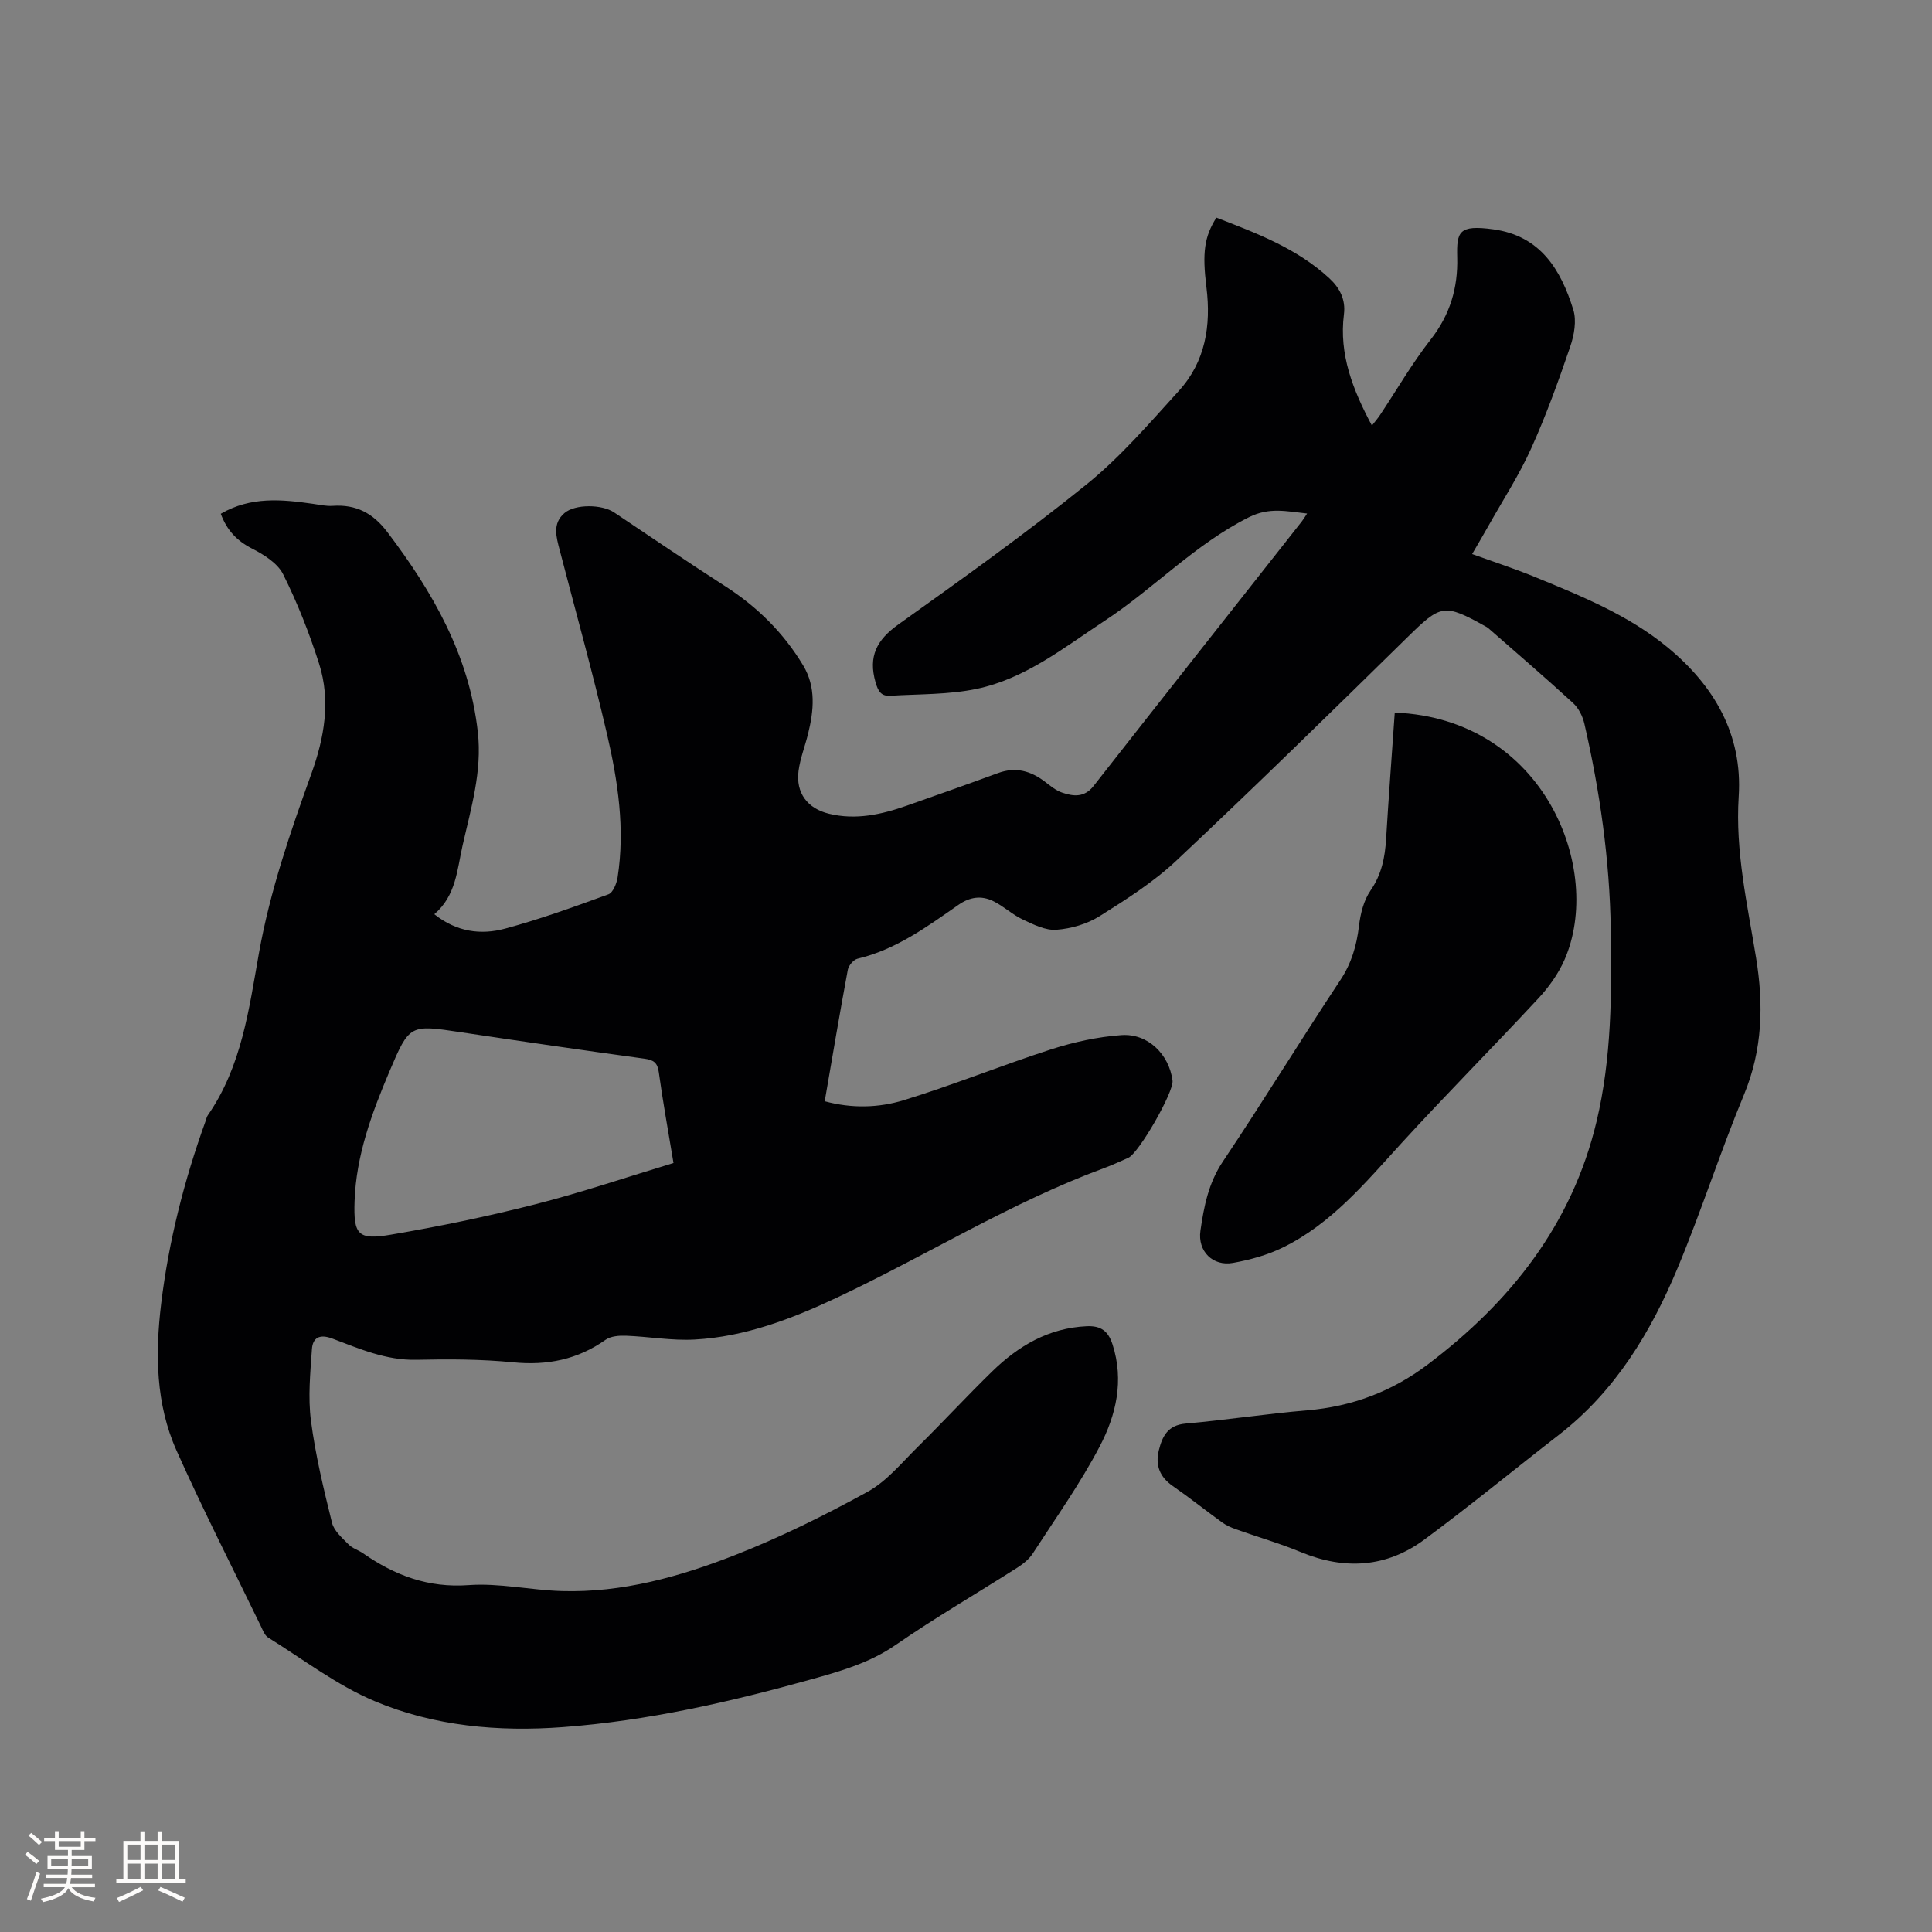
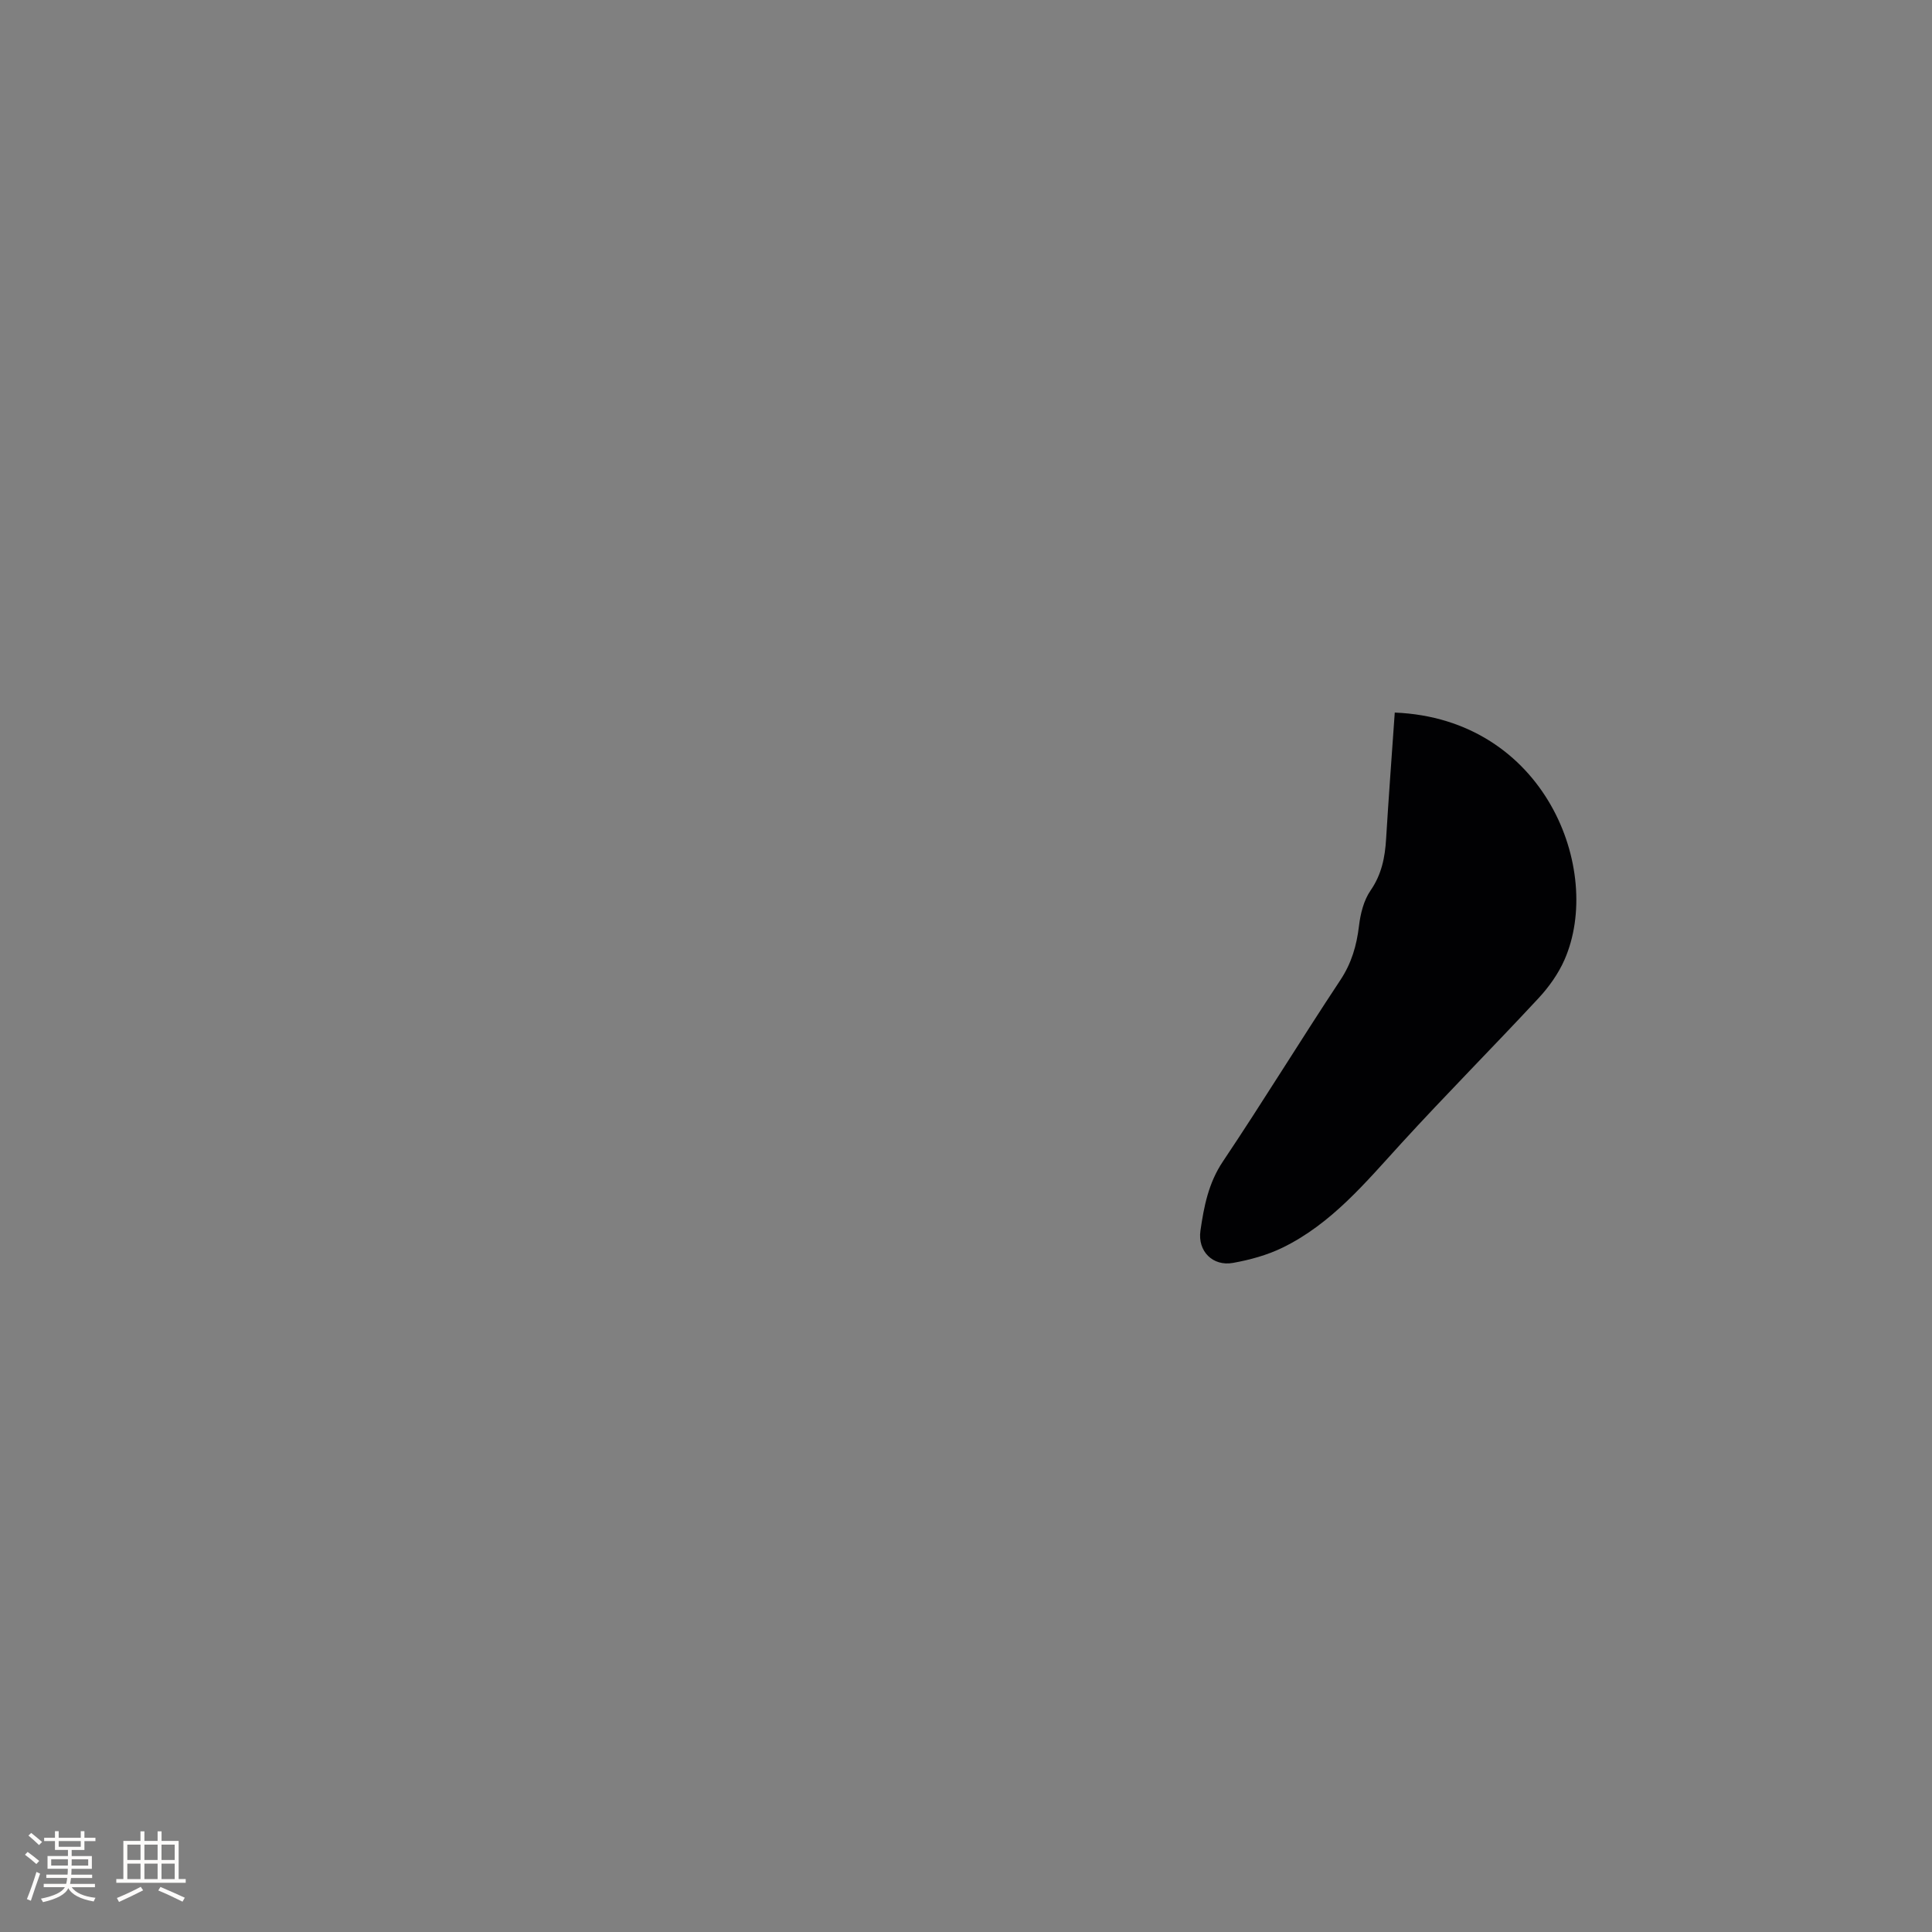
<svg xmlns="http://www.w3.org/2000/svg" enable-background="new 0 0 400 400" viewBox="0 0 400 400">
  <rect x="0" y="0" width="400" height="400" fill="#808080" stroke="none" />
-   <path d="m45.71 106.37c6.21-3.61 12.62-2.99 19.08-2.06 1.36.2 2.75.51 4.1.42 4.83-.33 8.33 1.5 11.3 5.42 9.41 12.41 16.97 25.55 18.74 41.42.91 8.13-1.41 15.76-3.16 23.49-1.13 4.99-1.34 10.38-5.85 14.22 4.64 3.7 9.68 4.33 14.66 2.98 7.24-1.95 14.33-4.52 21.39-7.1.95-.35 1.7-2.24 1.9-3.52 1.56-10.03.06-19.92-2.19-29.63-2.97-12.78-6.5-25.42-9.8-38.12-.7-2.7-1.57-5.48.99-7.67 2.2-1.89 7.76-1.82 10.26-.14 7.65 5.12 15.27 10.31 23.02 15.29 6.64 4.27 12.08 9.65 16.13 16.39 2.7 4.49 2.21 9.35 1.02 14.18-.63 2.56-1.63 5.07-1.97 7.66-.59 4.58 1.84 7.78 6.28 8.87 5.6 1.37 10.94.16 16.2-1.69 6.29-2.21 12.58-4.43 18.84-6.73 3.68-1.35 6.83-.42 9.79 1.87 1.08.83 2.2 1.76 3.46 2.18 2.35.8 4.61 1.06 6.52-1.38 14.32-18.28 28.72-36.49 43.08-54.73.32-.4.58-.85 1.12-1.67-4.27-.46-7.82-1.35-12.03.76-11.16 5.59-19.65 14.72-29.9 21.46-8.41 5.53-16.41 11.98-26.47 14.08-5.82 1.22-11.93 1.06-17.92 1.43-1.84.11-2.49-.9-3.03-2.79-1.53-5.35.22-8.75 4.68-11.94 13.19-9.42 26.41-18.85 39.01-29.03 7.02-5.67 13.02-12.67 19.13-19.39 5.49-6.04 6.67-13.5 5.69-21.42-.89-7.19-.44-10.46 2.06-14.42 8.31 3.22 16.71 6.35 23.45 12.62 2.1 1.95 3.34 4.37 2.96 7.38-1.05 8.3 1.83 15.62 5.79 23.05.66-.86 1.24-1.51 1.71-2.23 3.46-5.2 6.61-10.66 10.45-15.57 4-5.12 5.67-10.67 5.5-17.04-.13-5.27.28-6.78 7.47-5.79 9.77 1.34 13.98 8.35 16.56 16.63.72 2.29.18 5.3-.64 7.68-2.43 7.11-4.98 14.2-8.07 21.04-2.47 5.48-5.78 10.58-8.74 15.84-1.09 1.94-2.22 3.85-3.49 6.04 4.46 1.62 8.84 3.03 13.08 4.78 9.61 3.94 19.31 7.87 27.39 14.54 9.6 7.92 15.55 17.99 14.72 30.87-.73 11.38 1.79 22.31 3.59 33.37 1.58 9.64 1.37 19.06-2.5 28.38-4.91 11.82-8.81 24.07-13.74 35.88-5.55 13.31-12.91 25.5-24.59 34.55-9.29 7.2-18.37 14.67-27.82 21.66-7.87 5.82-16.54 6.35-25.6 2.6-4.39-1.82-8.99-3.14-13.48-4.74-.98-.35-1.97-.79-2.81-1.4-3.43-2.48-6.74-5.13-10.21-7.53-2.72-1.88-3.66-4.32-2.89-7.42.72-2.88 1.84-5.18 5.51-5.51 8.42-.74 16.8-2.04 25.23-2.75 9.25-.78 17.52-3.9 24.87-9.44 17.17-12.95 29.94-29.05 35.01-50.36 3.12-13.1 3.16-26.49 2.94-39.86-.23-14.36-2.25-28.51-5.46-42.48-.35-1.55-1.2-3.25-2.35-4.3-5.76-5.28-11.69-10.37-17.57-15.52-.16-.14-.35-.23-.54-.34-8.63-4.81-9.25-4.55-16.21 2.28-15.81 15.52-31.64 31.02-47.78 46.19-4.74 4.46-10.39 8.05-15.93 11.53-2.58 1.62-5.88 2.58-8.93 2.81-2.27.17-4.77-1.09-6.98-2.13-2.17-1.02-3.98-2.78-6.14-3.82-2.42-1.17-4.78-.87-7.16.79-6.51 4.53-12.93 9.26-20.89 11.15-.83.2-1.85 1.4-2.02 2.29-1.67 8.95-3.17 17.93-4.78 27.22 5.6 1.53 11.18 1.37 16.37-.22 10.29-3.16 20.3-7.23 30.55-10.54 4.67-1.5 9.61-2.58 14.49-2.93 5.49-.4 9.9 3.98 10.6 9.42.3 2.33-6.99 15.04-9.17 15.99-1.65.72-3.28 1.49-4.97 2.11-19.35 7.13-36.83 18.13-55.41 26.86-9.35 4.39-18.97 8.08-29.39 8.65-4.72.26-9.49-.61-14.24-.79-1.4-.05-3.12.08-4.2.84-5.81 4.1-12.09 5.36-19.16 4.66-6.63-.65-13.35-.67-20.01-.52-6.27.14-11.79-2.28-17.4-4.39-2.65-1-4.07-.18-4.23 2.21-.34 4.92-.83 9.96-.2 14.8.93 7.12 2.63 14.15 4.36 21.13.42 1.69 2.12 3.14 3.44 4.49.78.8 2.02 1.15 2.97 1.81 6.58 4.58 13.5 7.21 21.87 6.6 6.36-.46 12.83 1.04 19.27 1.23 12.51.37 24.41-2.96 35.86-7.44 9.43-3.69 18.59-8.23 27.47-13.11 3.97-2.18 7.07-6.02 10.38-9.28 5.21-5.14 10.17-10.52 15.41-15.63 5.44-5.3 11.7-9.01 19.6-9.37 2.94-.13 4.44 1.03 5.32 3.75 2.43 7.5.75 14.67-2.66 21.16-4.02 7.67-9.09 14.8-13.81 22.09-.76 1.18-1.97 2.18-3.18 2.95-8.39 5.35-17.02 10.36-25.2 16.01-5.4 3.74-11.45 5.46-17.52 7.15-16.85 4.7-33.89 8.58-51.39 9.89-13.38 1-26.67-.18-39.01-5.38-7.82-3.29-14.77-8.64-22.05-13.17-.72-.45-1.1-1.52-1.51-2.37-5.86-12.1-11.98-24.09-17.46-36.36-4.3-9.63-4.42-20.04-3.18-30.33 1.56-12.96 4.77-25.59 9.21-37.88.14-.4.22-.85.45-1.18 7.02-10.1 8.53-22 10.6-33.62 2.29-12.8 6.47-24.96 10.85-37.11 2.67-7.4 4.04-15.08 1.6-22.75-2.02-6.33-4.48-12.59-7.44-18.52-1.15-2.31-4-4.09-6.47-5.35-3.07-1.57-5.18-3.75-6.45-7.19zm93.73 134.42c-1.14-6.88-2.22-12.81-3.04-18.78-.27-1.99-1.06-2.56-2.96-2.82-12.69-1.74-25.38-3.58-38.05-5.48-10.54-1.58-10.61-1.67-14.78 8.17-3.64 8.6-6.88 17.36-7.2 26.83-.24 6.95.71 8.07 7.48 6.92 10-1.7 19.96-3.76 29.79-6.26 9.61-2.44 19.03-5.64 28.76-8.58z" fill="#010103" />
  <path d="m288.77 147.53c31.11 1.26 43.26 32.66 35.15 51.16-1.27 2.9-3.22 5.64-5.38 7.97-9.37 10.09-19.08 19.85-28.37 30.01-7.45 8.15-14.5 16.71-24.65 21.65-3.18 1.55-6.74 2.52-10.23 3.15-4.19.76-7.37-2.42-6.75-6.68.72-4.98 1.65-9.84 4.63-14.29 8.31-12.4 16.1-25.15 24.34-37.59 2.32-3.51 3.36-7.12 3.85-11.18.3-2.53.98-5.31 2.39-7.35 2.3-3.33 3-6.85 3.23-10.72.52-8.64 1.18-17.29 1.79-26.13z" fill="#010103" />
  <g fill="#fcfbfa">
    <path d="m5.17 384 .55-.58c.85.61 1.65 1.24 2.4 1.87l-.59.64c-.83-.73-1.62-1.38-2.36-1.93m1.22 9.53-.82-.34c.71-1.76 1.37-3.64 1.98-5.63.24.13.5.25.76.36-.6 1.67-1.24 3.54-1.92 5.61m-.5-13.5.57-.54c.56.44 1.31 1.06 2.26 1.87l-.64.64c-.68-.66-1.41-1.32-2.19-1.97m3.25.46h2.24v-1.36h.77v1.36h4.57v-1.36h.76v1.36h2.28v.69h-2.28v1.84h-2.64v1.26h4.18v2.64h-4.21c0 .45-.02.86-.05 1.21h4.32v.69h-4.38c-.04.34-.1.75-.19 1.22h5.15v.69h-4.82c.87 1.19 2.51 1.92 4.93 2.19-.17.31-.3.57-.37.76-2.77-.49-4.52-1.41-5.26-2.76-.56 1.26-2.3 2.23-5.24 2.9-.12-.24-.26-.48-.43-.72 2.73-.55 4.38-1.34 4.96-2.38h-4.38v-.69h4.65c.1-.38.17-.79.21-1.22h-4.32v-.69h4.4c.03-.34.05-.75.05-1.21h-4.2v-2.64h4.23v-1.26h-2.69v-1.84h-2.24zm1.46 4.46v1.29h3.45c.01-.4.02-.57.01-.53v-.32-.45h-3.46zm1.55-2.59h4.57v-1.19h-4.57zm6.11 2.59h-3.42v.77c-.01.19-.01.37-.02.53h3.44z" />
    <path d="m32.63 379.16h.82v1.98h3.54v7.89h1.46v.78h-14.37v-.78h1.46v-7.89h3.54v-1.98h.82v1.98h2.73zm-3.49 11.48.5.73c-1.61.82-3.28 1.63-5 2.41-.13-.27-.28-.55-.44-.82 1.75-.72 3.4-1.49 4.94-2.32m-2.78-5.55h2.73v-3.18h-2.73zm0 3.95h2.73v-3.2h-2.73zm3.54-3.95h2.73v-3.18h-2.73zm0 3.95h2.73v-3.2h-2.73zm7.89 4.68c-1.84-.92-3.51-1.7-5.02-2.32l.45-.73c1.89.8 3.57 1.55 5.04 2.23zm-1.62-11.81h-2.73v3.18h2.73zm-2.73 7.13h2.73v-3.2h-2.73z" />
  </g>
</svg>